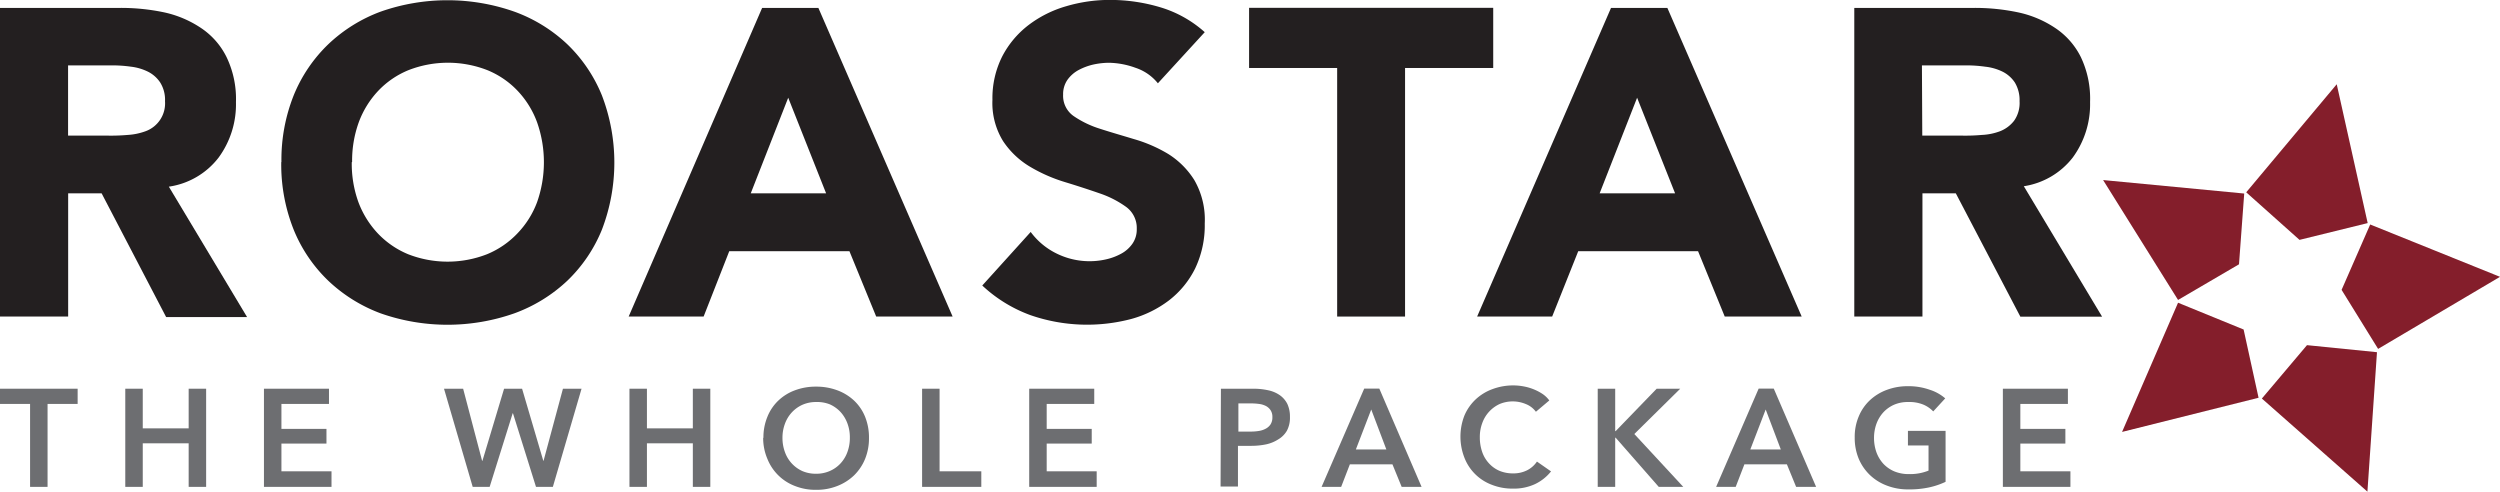
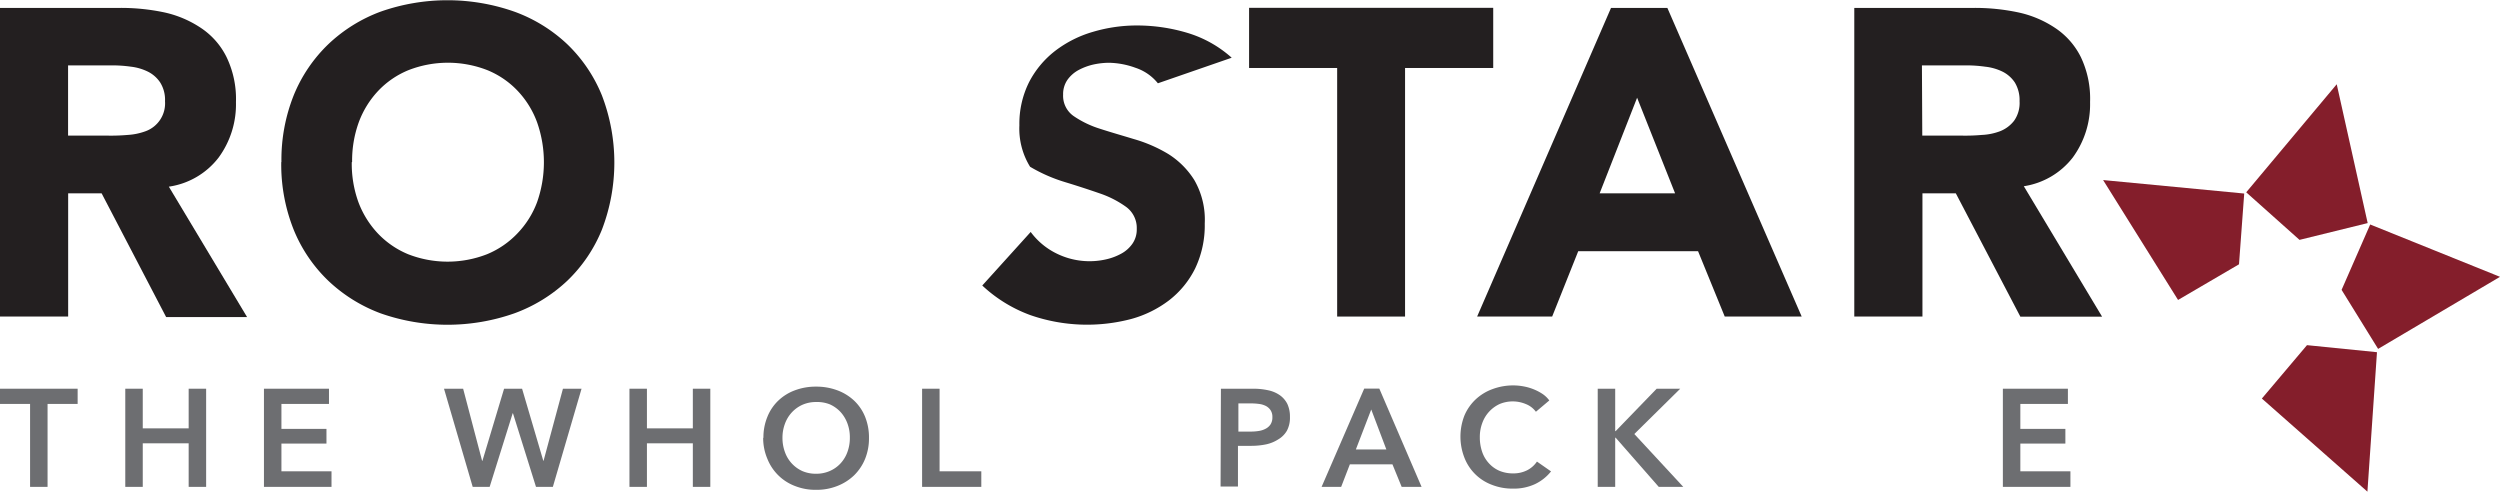
<svg xmlns="http://www.w3.org/2000/svg" id="Layer_1" data-name="Layer 1" viewBox="0 0 287.55 56.55">
  <defs>
    <style>.cls-1{isolation:isolate;}.cls-2{fill:#231f20;}.cls-3{fill:#841e2b;}.cls-4{fill:#6d6e71;}</style>
  </defs>
  <g class="cls-1">
    <path class="cls-2" d="M13.05,20.36h4.61a21.91,21.91,0,0,0,2.24-.08A7.16,7.16,0,0,0,22,19.84,3.41,3.41,0,0,0,24.2,16.4a3.74,3.74,0,0,0-.56-2.16A3.65,3.65,0,0,0,22.23,13a6,6,0,0,0-1.95-.57,15.43,15.43,0,0,0-2.15-.15H13.05ZM5.22,5.67H19a24,24,0,0,1,5.14.52A12.3,12.3,0,0,1,28.37,8a8.58,8.58,0,0,1,2.9,3.31,11.1,11.1,0,0,1,1.09,5.19,10.36,10.36,0,0,1-2,6.39,8.8,8.8,0,0,1-5.72,3.34l9,15H24.33L16.91,27H13.06V41.17H5.22Z" transform="translate(-5.22 -4.76)" />
    <path class="cls-2" d="M45.68,23.42A13,13,0,0,0,46.44,28a10.74,10.74,0,0,0,2.24,3.61A10.14,10.14,0,0,0,52.16,34a12.48,12.48,0,0,0,9.08,0,10.14,10.14,0,0,0,3.48-2.38A10.43,10.43,0,0,0,67,28a13.84,13.84,0,0,0,0-9.16,10.51,10.51,0,0,0-2.24-3.63,10,10,0,0,0-3.48-2.38,12.48,12.48,0,0,0-9.08,0,10,10,0,0,0-3.48,2.38,10.66,10.66,0,0,0-2.24,3.63,13,13,0,0,0-.76,4.54m-8.13,0A20,20,0,0,1,39,15.73a17.08,17.08,0,0,1,4-5.9A17.61,17.61,0,0,1,49,6.1a23.18,23.18,0,0,1,15.38,0,17.61,17.61,0,0,1,6.07,3.73,17.08,17.08,0,0,1,4,5.9,21.55,21.55,0,0,1,0,15.45,17,17,0,0,1-4,5.89,17.7,17.7,0,0,1-6.07,3.73A23.18,23.18,0,0,1,49,40.8,17.7,17.7,0,0,1,43,37.07a17,17,0,0,1-4-5.89,20.2,20.2,0,0,1-1.43-7.76" transform="translate(-5.22 -4.76)" />
-     <path class="cls-2" d="M95.88,16,91.57,27h8.67Zm-3-10.33h6.47l15.44,35.5H106l-3.08-7.52H89.1l-2.95,7.52H77.53Z" transform="translate(-5.22 -4.76)" />
-     <path class="cls-2" d="M138.4,14.34a5.5,5.5,0,0,0-2.57-1.78,9.29,9.29,0,0,0-3.08-.58,8.71,8.71,0,0,0-1.76.2,6.81,6.81,0,0,0-1.7.63A3.76,3.76,0,0,0,128,13.94a2.87,2.87,0,0,0-.5,1.7,2.84,2.84,0,0,0,1.21,2.47,11.28,11.28,0,0,0,3,1.45c1.22.4,2.53.77,3.94,1.2a16.39,16.39,0,0,1,3.94,1.71,9.48,9.48,0,0,1,3,3,9.1,9.1,0,0,1,1.2,5,11.5,11.5,0,0,1-1.1,5.16,10.55,10.55,0,0,1-3,3.67,12.7,12.7,0,0,1-4.36,2.15A19.89,19.89,0,0,1,123.72,41a16.24,16.24,0,0,1-5.52-3.4l5.57-6.16a8.14,8.14,0,0,0,3,2.49,8.56,8.56,0,0,0,5.72.65,6.62,6.62,0,0,0,1.76-.68,3.72,3.72,0,0,0,1.25-1.15,2.87,2.87,0,0,0,.47-1.66,3,3,0,0,0-1.22-2.53A11.52,11.52,0,0,0,131.7,27c-1.24-.43-2.58-.87-4-1.3a18.16,18.16,0,0,1-4-1.76A9.62,9.62,0,0,1,120.6,21a8.33,8.33,0,0,1-1.23-4.76,10.67,10.67,0,0,1,1.13-5,10.83,10.83,0,0,1,3-3.58,13.14,13.14,0,0,1,4.34-2.18,17.69,17.69,0,0,1,5.06-.73,20.15,20.15,0,0,1,5.82.86,13.41,13.41,0,0,1,5.07,2.85Z" transform="translate(-5.22 -4.76)" />
+     <path class="cls-2" d="M138.4,14.34a5.5,5.5,0,0,0-2.57-1.78,9.29,9.29,0,0,0-3.08-.58,8.71,8.71,0,0,0-1.76.2,6.81,6.81,0,0,0-1.7.63A3.76,3.76,0,0,0,128,13.94a2.87,2.87,0,0,0-.5,1.7,2.84,2.84,0,0,0,1.21,2.47,11.28,11.28,0,0,0,3,1.45c1.22.4,2.53.77,3.94,1.2a16.39,16.39,0,0,1,3.94,1.71,9.48,9.48,0,0,1,3,3,9.1,9.1,0,0,1,1.2,5,11.5,11.5,0,0,1-1.1,5.16,10.55,10.55,0,0,1-3,3.67,12.7,12.7,0,0,1-4.36,2.15A19.89,19.89,0,0,1,123.72,41a16.24,16.24,0,0,1-5.52-3.4l5.57-6.16a8.14,8.14,0,0,0,3,2.49,8.56,8.56,0,0,0,5.72.65,6.62,6.62,0,0,0,1.76-.68,3.72,3.72,0,0,0,1.25-1.15,2.87,2.87,0,0,0,.47-1.66,3,3,0,0,0-1.22-2.53A11.52,11.52,0,0,0,131.7,27c-1.24-.43-2.58-.87-4-1.3a18.16,18.16,0,0,1-4-1.76a8.33,8.33,0,0,1-1.23-4.76,10.67,10.67,0,0,1,1.13-5,10.83,10.83,0,0,1,3-3.58,13.14,13.14,0,0,1,4.34-2.18,17.69,17.69,0,0,1,5.06-.73,20.15,20.15,0,0,1,5.82.86,13.41,13.41,0,0,1,5.07,2.85Z" transform="translate(-5.22 -4.76)" />
    <polygon class="cls-2" points="153.8 7.82 143.67 7.82 143.67 0.9 171.75 0.9 171.75 7.82 161.61 7.82 161.61 36.41 153.8 36.41 153.8 7.82" />
    <path class="cls-2" d="M193.52,16l-4.31,11h8.68Zm-3-10.33H197l15.45,35.5H203.6l-3.07-7.52H186.75l-3,7.52h-8.63Z" transform="translate(-5.22 -4.76)" />
    <path class="cls-2" d="M226.32,20.36h4.62a21.63,21.63,0,0,0,2.23-.08,6.74,6.74,0,0,0,2.13-.44,3.79,3.79,0,0,0,1.58-1.19,3.54,3.54,0,0,0,.63-2.25,3.9,3.9,0,0,0-.55-2.16A3.65,3.65,0,0,0,235.55,13a6,6,0,0,0-2-.57,15.47,15.47,0,0,0-2.16-.15h-5.11ZM218.5,5.67h13.74a24,24,0,0,1,5.14.52A12.25,12.25,0,0,1,241.64,8a8.61,8.61,0,0,1,2.91,3.31,11.08,11.08,0,0,1,1.07,5.19,10.35,10.35,0,0,1-2,6.39A8.8,8.8,0,0,1,238,26.18l9,15H237.6L230.18,27h-3.84V41.17H218.5Z" transform="translate(-5.22 -4.76)" />
    <polygon class="cls-3" points="272.62 25.82 269.33 33.34 273.53 40.13 287.55 31.84 272.62 25.82" />
    <polygon class="cls-3" points="264.49 27.59 272.33 25.66 268.77 9.69 258.36 22.12 264.49 27.59" />
    <polygon class="cls-3" points="265.35 39.7 260.16 45.84 272.3 56.55 273.4 40.51 265.35 39.7" />
    <polygon class="cls-3" points="257.53 30.4 258.13 22.26 241.9 20.71 250.52 34.5 257.53 30.4" />
-     <polygon class="cls-3" points="258.06 37.9 250.52 34.82 244.08 49.68 259.78 45.75 258.06 37.9" />
    <polygon class="cls-4" points="3.46 46.46 0 46.46 0 44.71 8.93 44.71 8.93 46.46 5.47 46.46 5.47 56 3.46 56 3.46 46.46" />
    <polygon class="cls-4" points="14.41 44.71 16.42 44.71 16.42 49.27 21.7 49.27 21.7 44.71 23.71 44.71 23.71 56 21.7 56 21.7 50.99 16.42 50.99 16.42 56 14.41 56 14.41 44.71" />
    <polygon class="cls-4" points="30.36 44.71 37.84 44.71 37.84 46.46 32.37 46.46 32.37 49.33 37.55 49.33 37.55 51.02 32.37 51.02 32.37 54.21 38.13 54.21 38.13 56 30.36 56 30.36 44.71" />
    <polygon class="cls-4" points="51.07 44.71 53.27 44.71 55.45 53 55.49 53 57.98 44.71 60.05 44.71 62.49 53 62.52 53 64.75 44.71 66.89 44.71 63.59 56 61.65 56 59 47.53 58.97 47.53 56.32 56 54.37 56 51.07 44.71" />
    <polygon class="cls-4" points="72.4 44.71 74.41 44.71 74.41 49.27 79.69 49.27 79.69 44.71 81.7 44.71 81.7 56 79.69 56 79.69 50.99 74.41 50.99 74.41 56 72.4 56 72.4 44.71" />
    <path class="cls-4" d="M95.22,55.09a4.67,4.67,0,0,0,.28,1.66,3.77,3.77,0,0,0,2,2.19,3.87,3.87,0,0,0,1.58.31,3.83,3.83,0,0,0,1.57-.31,3.66,3.66,0,0,0,1.24-.87,3.83,3.83,0,0,0,.8-1.32,4.67,4.67,0,0,0,.28-1.66,4.54,4.54,0,0,0-.28-1.63,4,4,0,0,0-.79-1.31,3.78,3.78,0,0,0-1.23-.88A3.93,3.93,0,0,0,99.1,51a3.86,3.86,0,0,0-1.59.32,3.74,3.74,0,0,0-1.22.88,3.86,3.86,0,0,0-.79,1.31,4.54,4.54,0,0,0-.28,1.63m-2.19,0a6.19,6.19,0,0,1,.46-2.45,5.28,5.28,0,0,1,1.26-1.86,5.55,5.55,0,0,1,1.91-1.18,6.8,6.8,0,0,1,2.42-.42,6.87,6.87,0,0,1,2.44.42,5.73,5.73,0,0,1,1.93,1.18,5.31,5.31,0,0,1,1.27,1.86,6.37,6.37,0,0,1,.45,2.45,6.27,6.27,0,0,1-.45,2.41,5.62,5.62,0,0,1-1.27,1.89,5.82,5.82,0,0,1-1.93,1.22,6.46,6.46,0,0,1-2.44.44,6.39,6.39,0,0,1-2.42-.44,5.51,5.51,0,0,1-3.17-3.11A6.09,6.09,0,0,1,93,55.09" transform="translate(-5.22 -4.76)" />
    <polygon class="cls-4" points="106.06 44.71 108.07 44.71 108.07 54.21 112.87 54.21 112.87 56 106.06 56 106.06 44.71" />
-     <polygon class="cls-4" points="118.38 44.71 125.86 44.71 125.86 46.46 120.39 46.46 120.39 49.33 125.57 49.33 125.57 51.02 120.39 51.02 120.39 54.21 126.14 54.21 126.14 56 118.38 56 118.38 44.71" />
    <path class="cls-4" d="M149.06,54.4a5.61,5.61,0,0,0,.94-.07,2.43,2.43,0,0,0,.8-.26,1.5,1.5,0,0,0,.56-.5,1.48,1.48,0,0,0,.21-.83,1.38,1.38,0,0,0-.21-.8,1.45,1.45,0,0,0-.55-.49,2.37,2.37,0,0,0-.78-.23,6.8,6.8,0,0,0-.9-.06h-1.47V54.4Zm-3.41-4.93h3.68a7.87,7.87,0,0,1,1.76.18,3.62,3.62,0,0,1,1.34.57,2.74,2.74,0,0,1,.86,1,3.46,3.46,0,0,1,.3,1.5,3.16,3.16,0,0,1-.35,1.58,2.77,2.77,0,0,1-1,1,4.24,4.24,0,0,1-1.39.57,8.42,8.42,0,0,1-1.69.17h-1.55v4.68h-2Z" transform="translate(-5.22 -4.76)" />
    <path class="cls-4" d="M164.68,56.46l-1.74-4.6-1.77,4.6Zm-2.55-7h1.74l4.86,11.3h-2.29l-1.06-2.59h-4.9l-1,2.59h-2.25Z" transform="translate(-5.22 -4.76)" />
    <path class="cls-4" d="M181.88,52.12a2.66,2.66,0,0,0-1.17-.89,3.9,3.9,0,0,0-3,0,3.82,3.82,0,0,0-2,2.19,4.54,4.54,0,0,0-.28,1.63,5.08,5.08,0,0,0,.27,1.69,3.66,3.66,0,0,0,.78,1.31,3.47,3.47,0,0,0,1.2.86,4,4,0,0,0,1.58.3,3.47,3.47,0,0,0,1.61-.36,3,3,0,0,0,1.13-1l1.62,1.13a5.21,5.21,0,0,1-1.84,1.46,5.76,5.76,0,0,1-2.54.52,6.41,6.41,0,0,1-2.43-.44,5.41,5.41,0,0,1-3.15-3.11,6.65,6.65,0,0,1,0-4.86,5.51,5.51,0,0,1,1.3-1.86,5.68,5.68,0,0,1,1.94-1.18,6.8,6.8,0,0,1,2.42-.42,6.44,6.44,0,0,1,1.13.11,5.86,5.86,0,0,1,2.16.85,3.13,3.13,0,0,1,.81.77Z" transform="translate(-5.22 -4.76)" />
    <polygon class="cls-4" points="183.77 44.71 185.78 44.71 185.78 49.59 185.83 49.59 190.55 44.71 193.26 44.71 187.98 49.92 193.61 56 190.79 56 185.83 50.34 185.78 50.34 185.78 56 183.77 56 183.77 44.71" />
-     <path class="cls-4" d="M210.05,56.46l-1.74-4.6-1.77,4.6Zm-2.55-7h1.74l4.87,11.3h-2.3l-1.06-2.59h-4.89l-1,2.59h-2.25Z" transform="translate(-5.22 -4.76)" />
-     <path class="cls-4" d="M229,60.18a8.74,8.74,0,0,1-1.89.64,10.58,10.58,0,0,1-2.37.23,6.7,6.7,0,0,1-2.5-.44,5.71,5.71,0,0,1-1.95-1.22A5.62,5.62,0,0,1,219,57.5a6.23,6.23,0,0,1-.45-2.41,6,6,0,0,1,.47-2.45,5.35,5.35,0,0,1,1.29-1.86,5.78,5.78,0,0,1,1.94-1.18,6.8,6.8,0,0,1,2.42-.42,7.25,7.25,0,0,1,2.48.4,5.05,5.05,0,0,1,1.81,1l-1.38,1.5a3.37,3.37,0,0,0-1.21-.81A4.27,4.27,0,0,0,224.7,51a4,4,0,0,0-1.62.31,3.72,3.72,0,0,0-1.24.88,4,4,0,0,0-.79,1.31,4.77,4.77,0,0,0-.28,1.63,4.9,4.9,0,0,0,.28,1.66,4,4,0,0,0,.8,1.32,3.74,3.74,0,0,0,1.26.87,4.3,4.3,0,0,0,1.68.31,5.69,5.69,0,0,0,2.25-.4V56h-2.37V54.32H229Z" transform="translate(-5.22 -4.76)" />
    <polygon class="cls-4" points="230.37 44.71 237.85 44.71 237.85 46.46 232.38 46.46 232.38 49.33 237.56 49.33 237.56 51.02 232.38 51.02 232.38 54.21 238.14 54.21 238.14 56 230.37 56 230.37 44.71" />
  </g>
</svg>